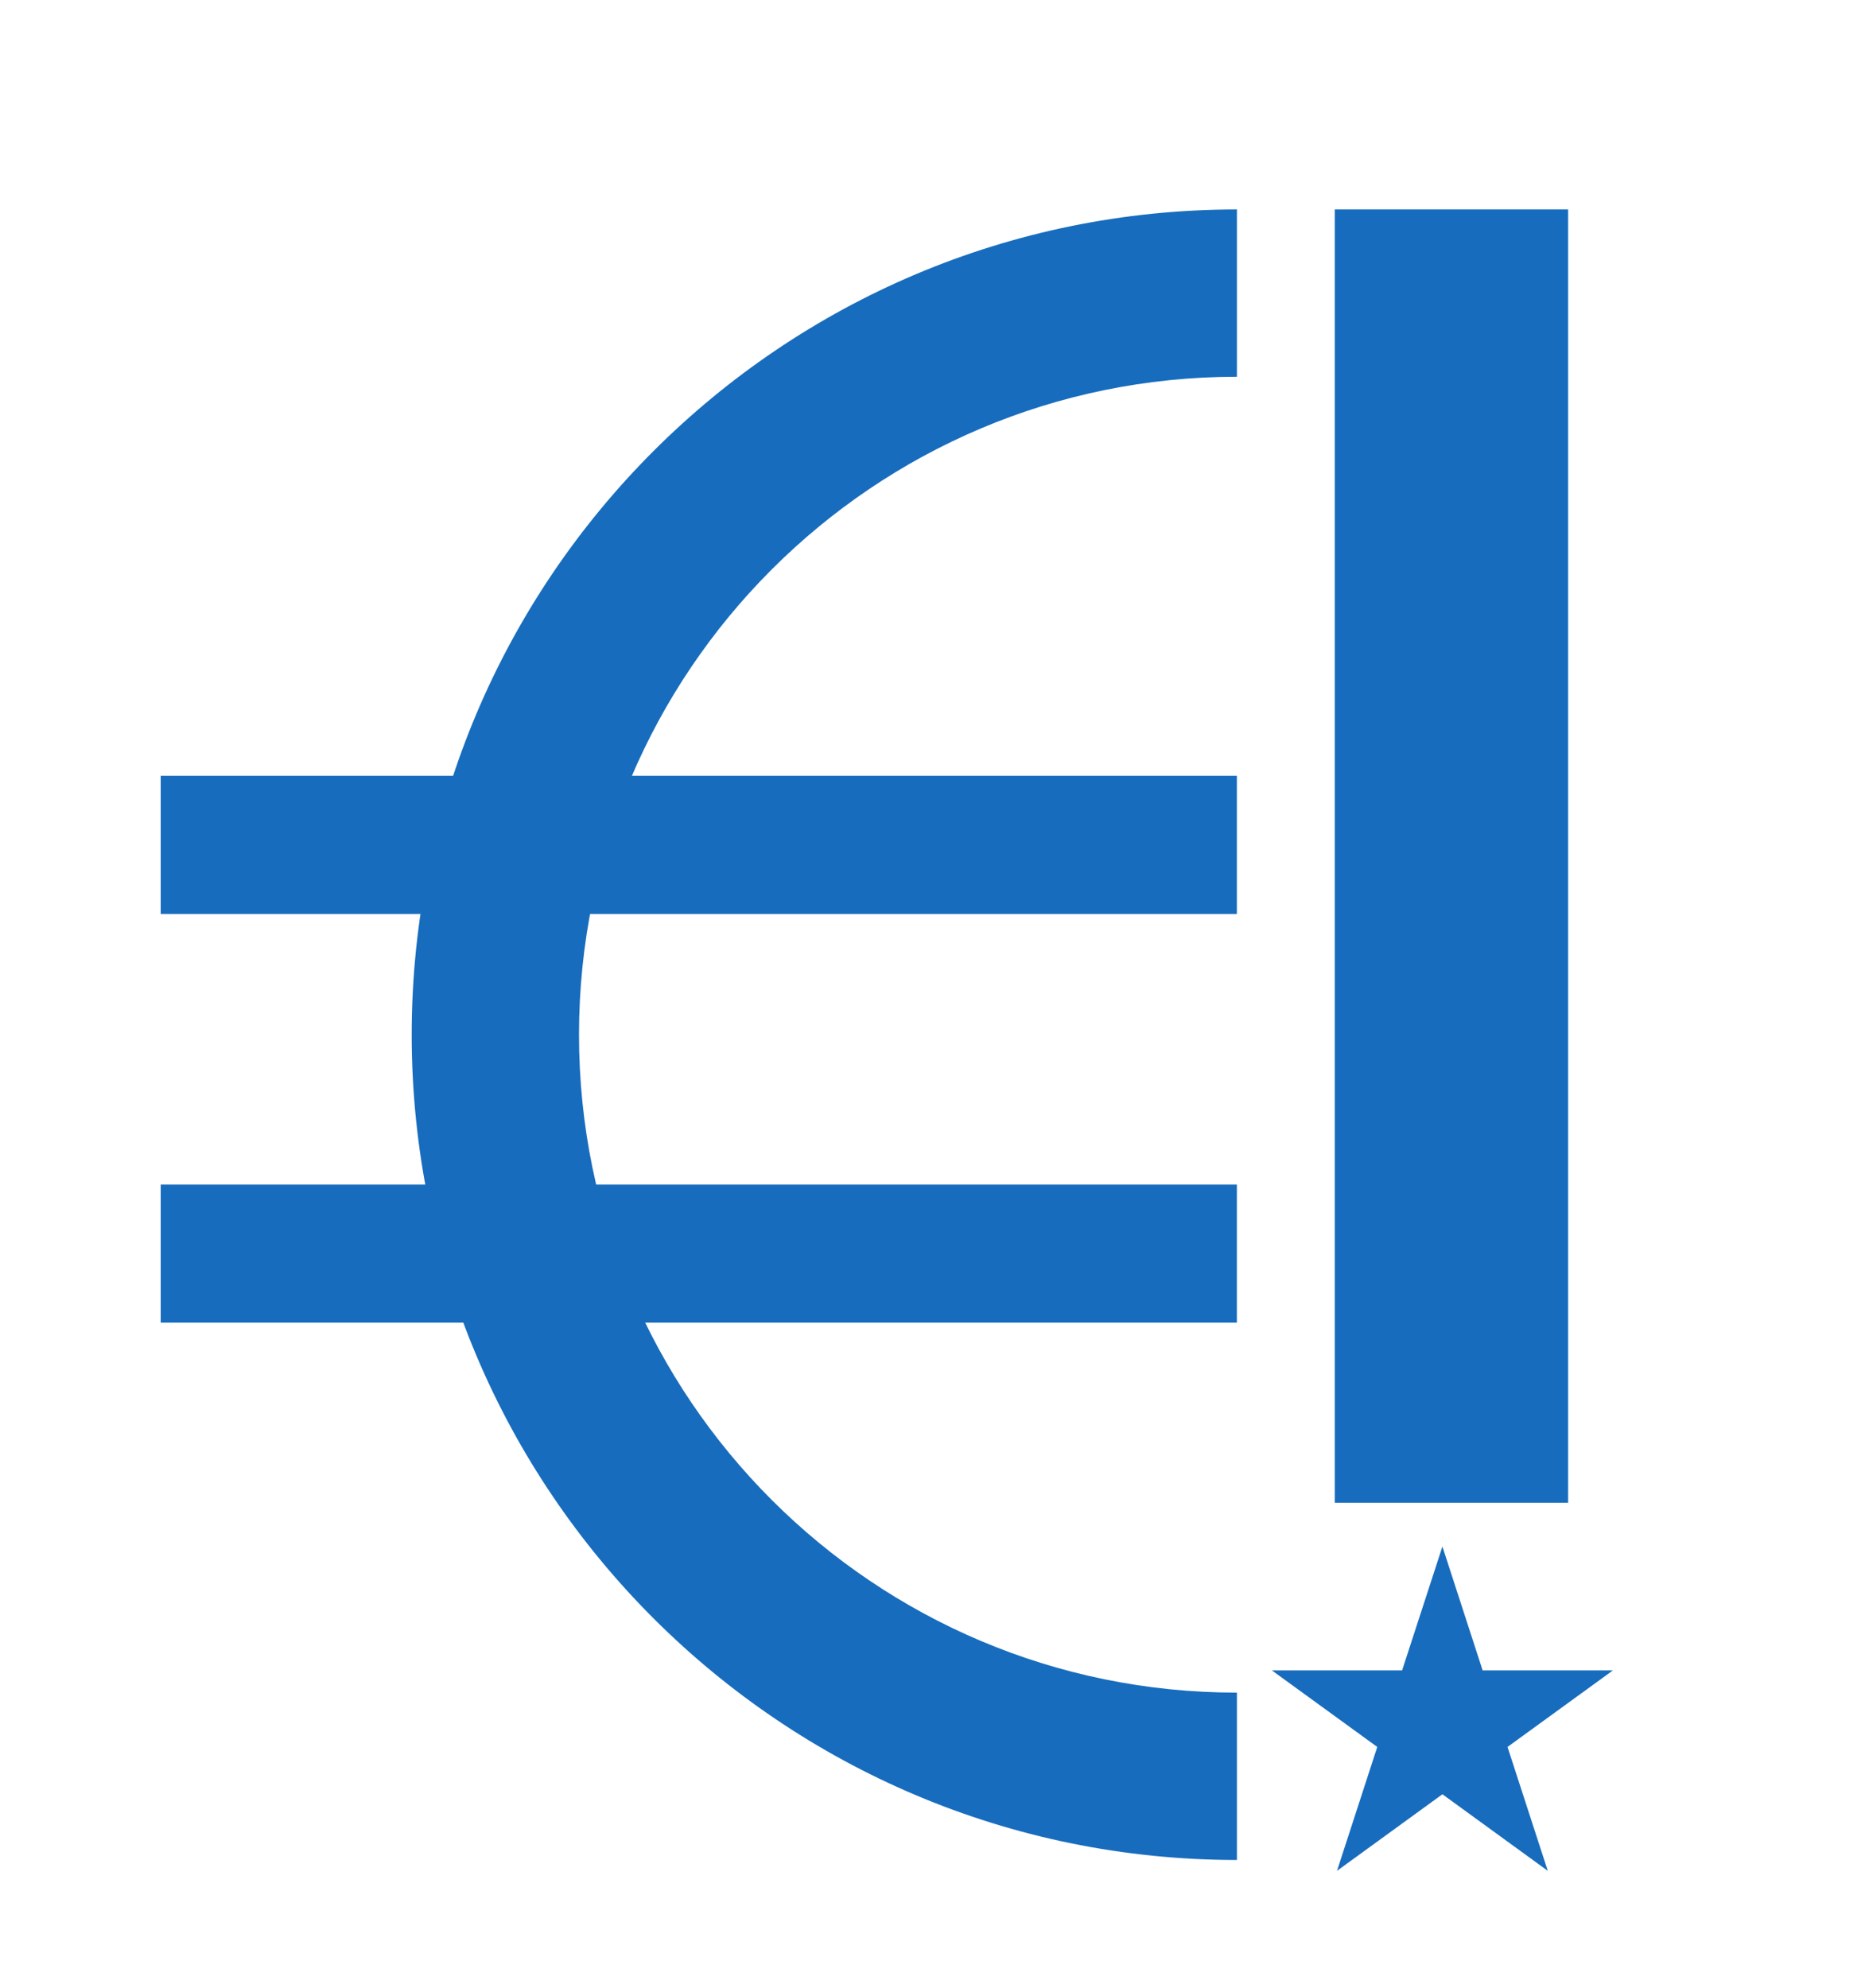
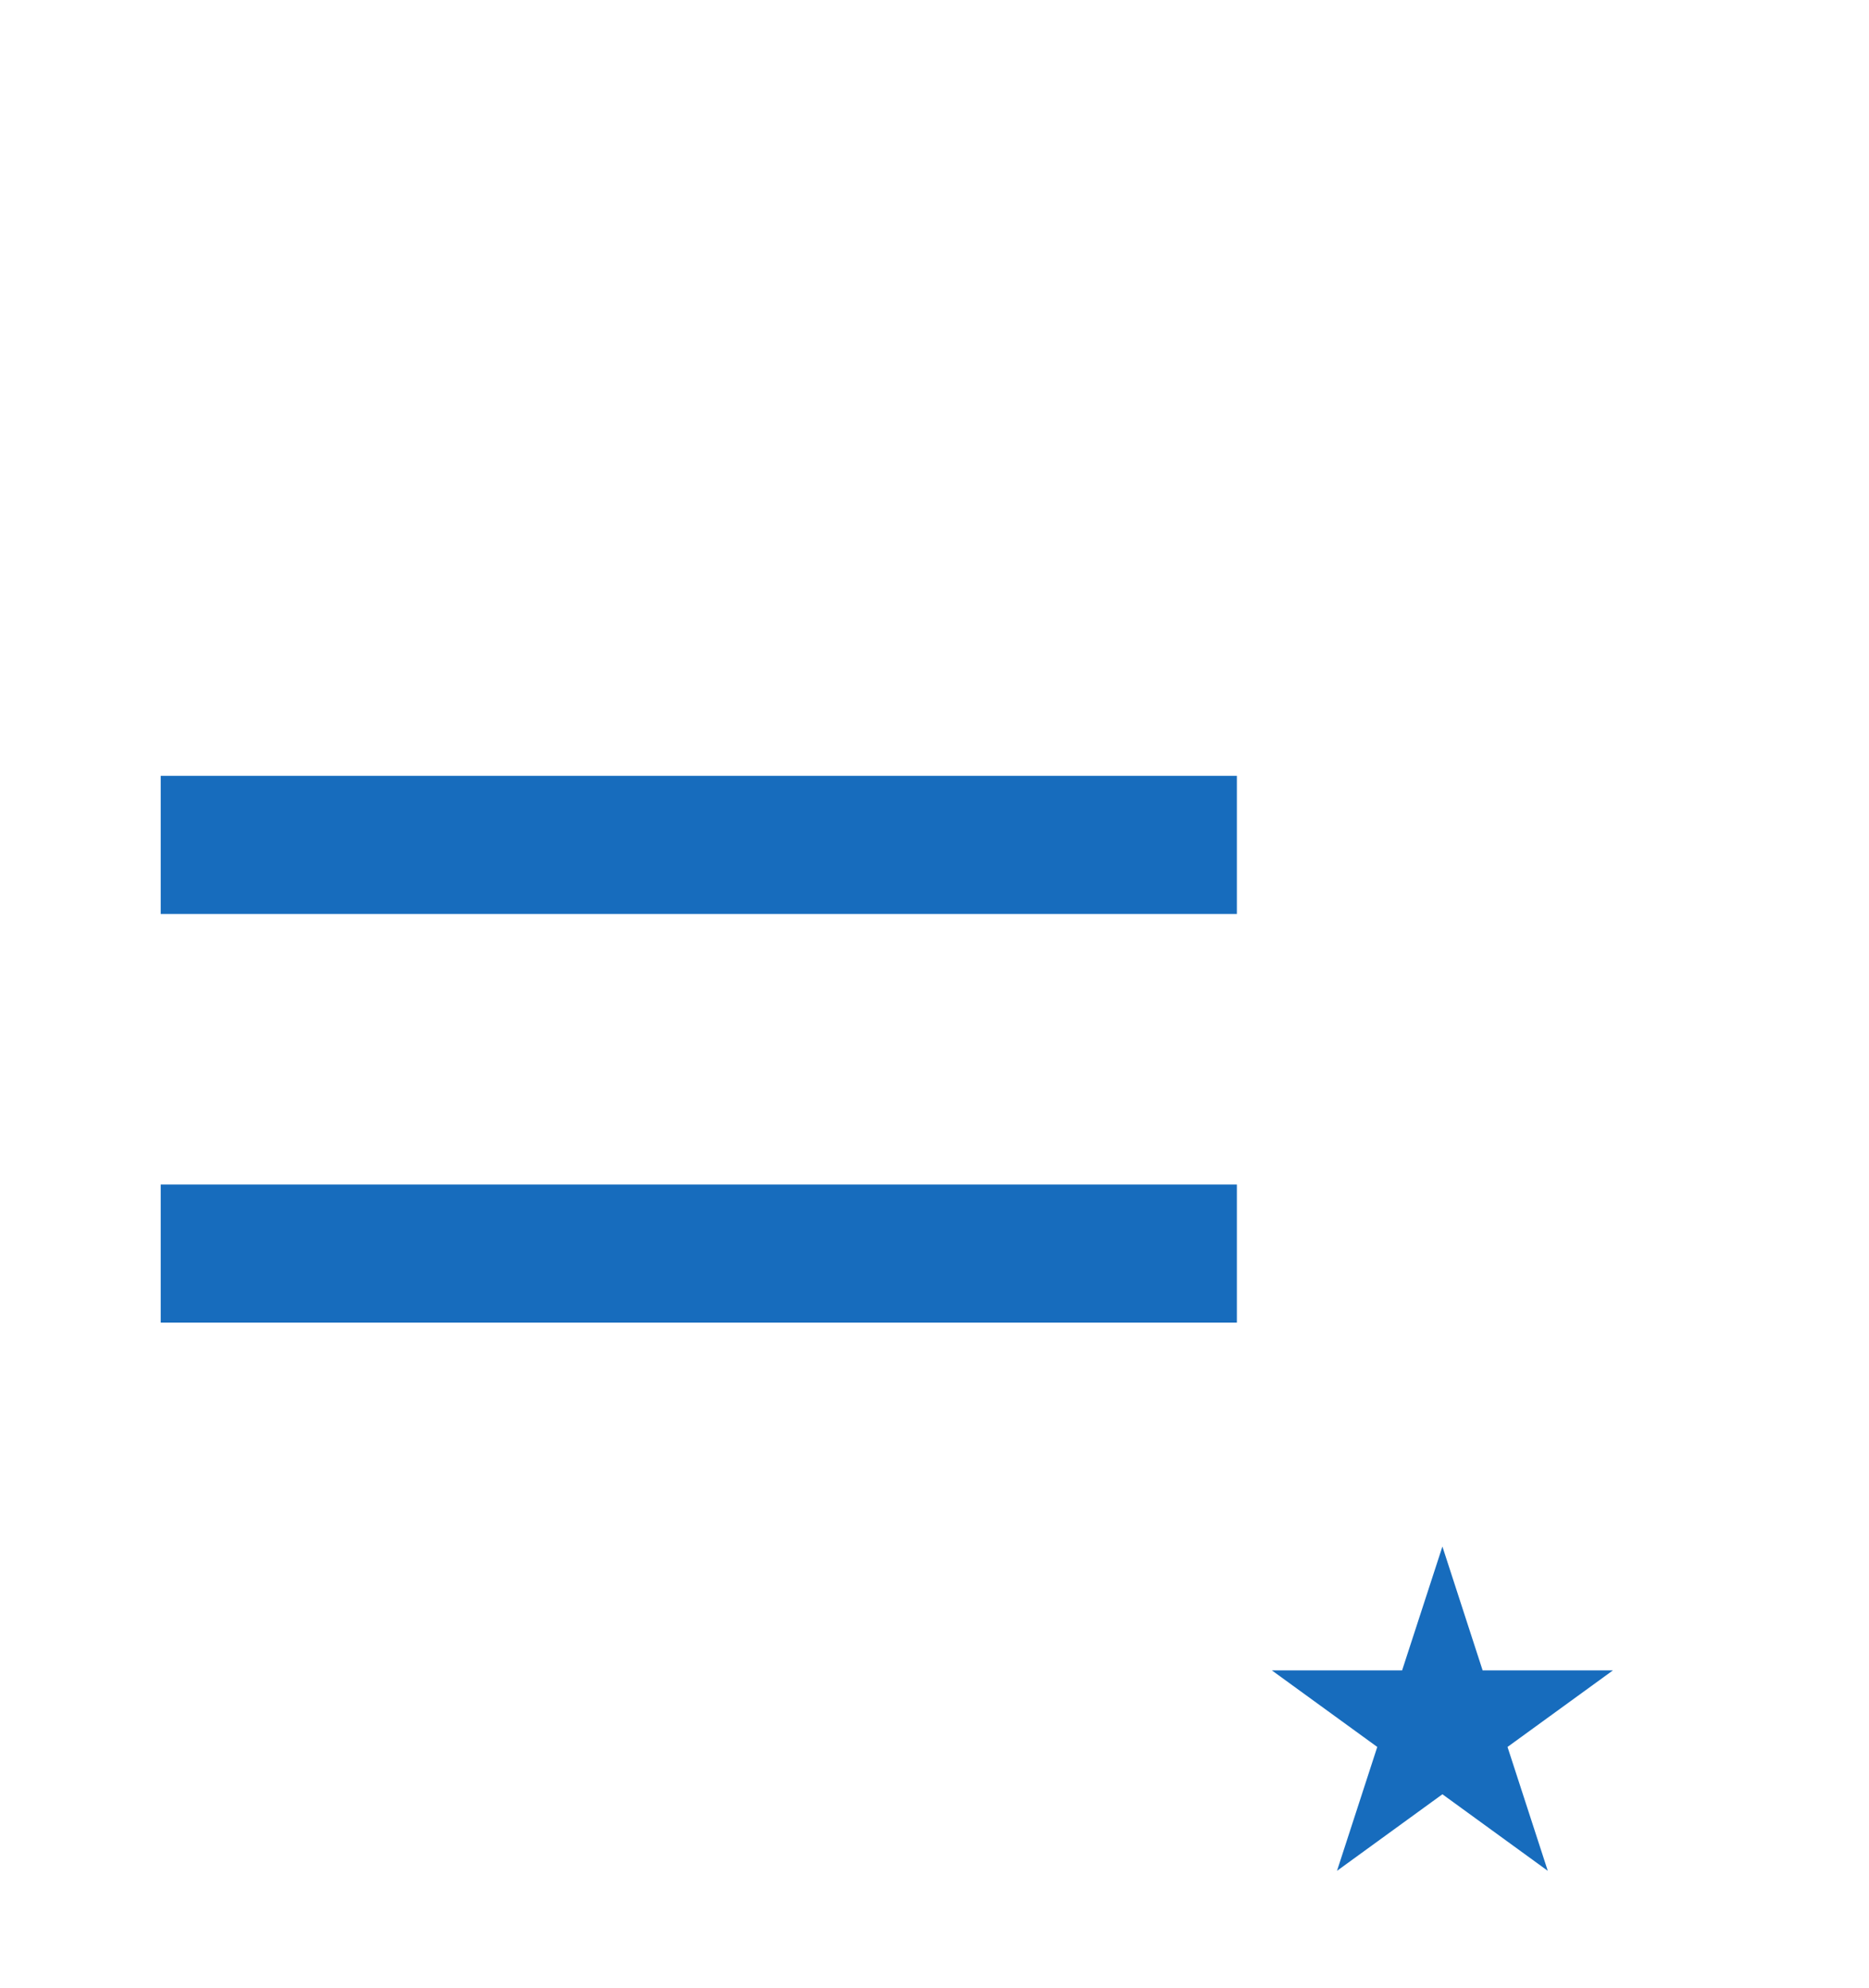
<svg xmlns="http://www.w3.org/2000/svg" version="1.1" x="0px" y="0px" width="46.967px" height="49.96px" viewBox="0 0 46.967 49.96" enable-background="new 0 0 46.967 49.96" xml:space="preserve">
  <g id="Layer_1">
</g>
  <g id="Layer_2">
    <g>
-       <path fill="#176CBD" d="M33.542,37.76V5.263h5.864V37.76H33.542z" />
+       <path fill="#176CBD" d="M33.542,37.76V5.263h5.864H33.542z" />
      <g>
        <path fill="#176CBD" d="M4.039,19.495h27.043v3.471H4.039V19.495z" />
        <path fill="#176CBD" d="M4.039,29.765h27.043v3.47H4.039V29.765z" />
-         <path fill="#176CBD" d="M31.083,9.467V5.263c-11.453,0-20.737,9.284-20.737,20.737s9.284,20.737,20.737,20.737v-4.205     c-9.13,0-16.533-7.402-16.533-16.532S21.952,9.467,31.083,9.467z" />
      </g>
      <polygon fill="#176CBD" points="36.247,38.861 37.258,41.974 40.531,41.974 37.883,43.897 38.895,47.01 36.247,45.086     33.598,47.01 34.61,43.897 31.962,41.974 35.234,41.974   " />
    </g>
  </g>
</svg>